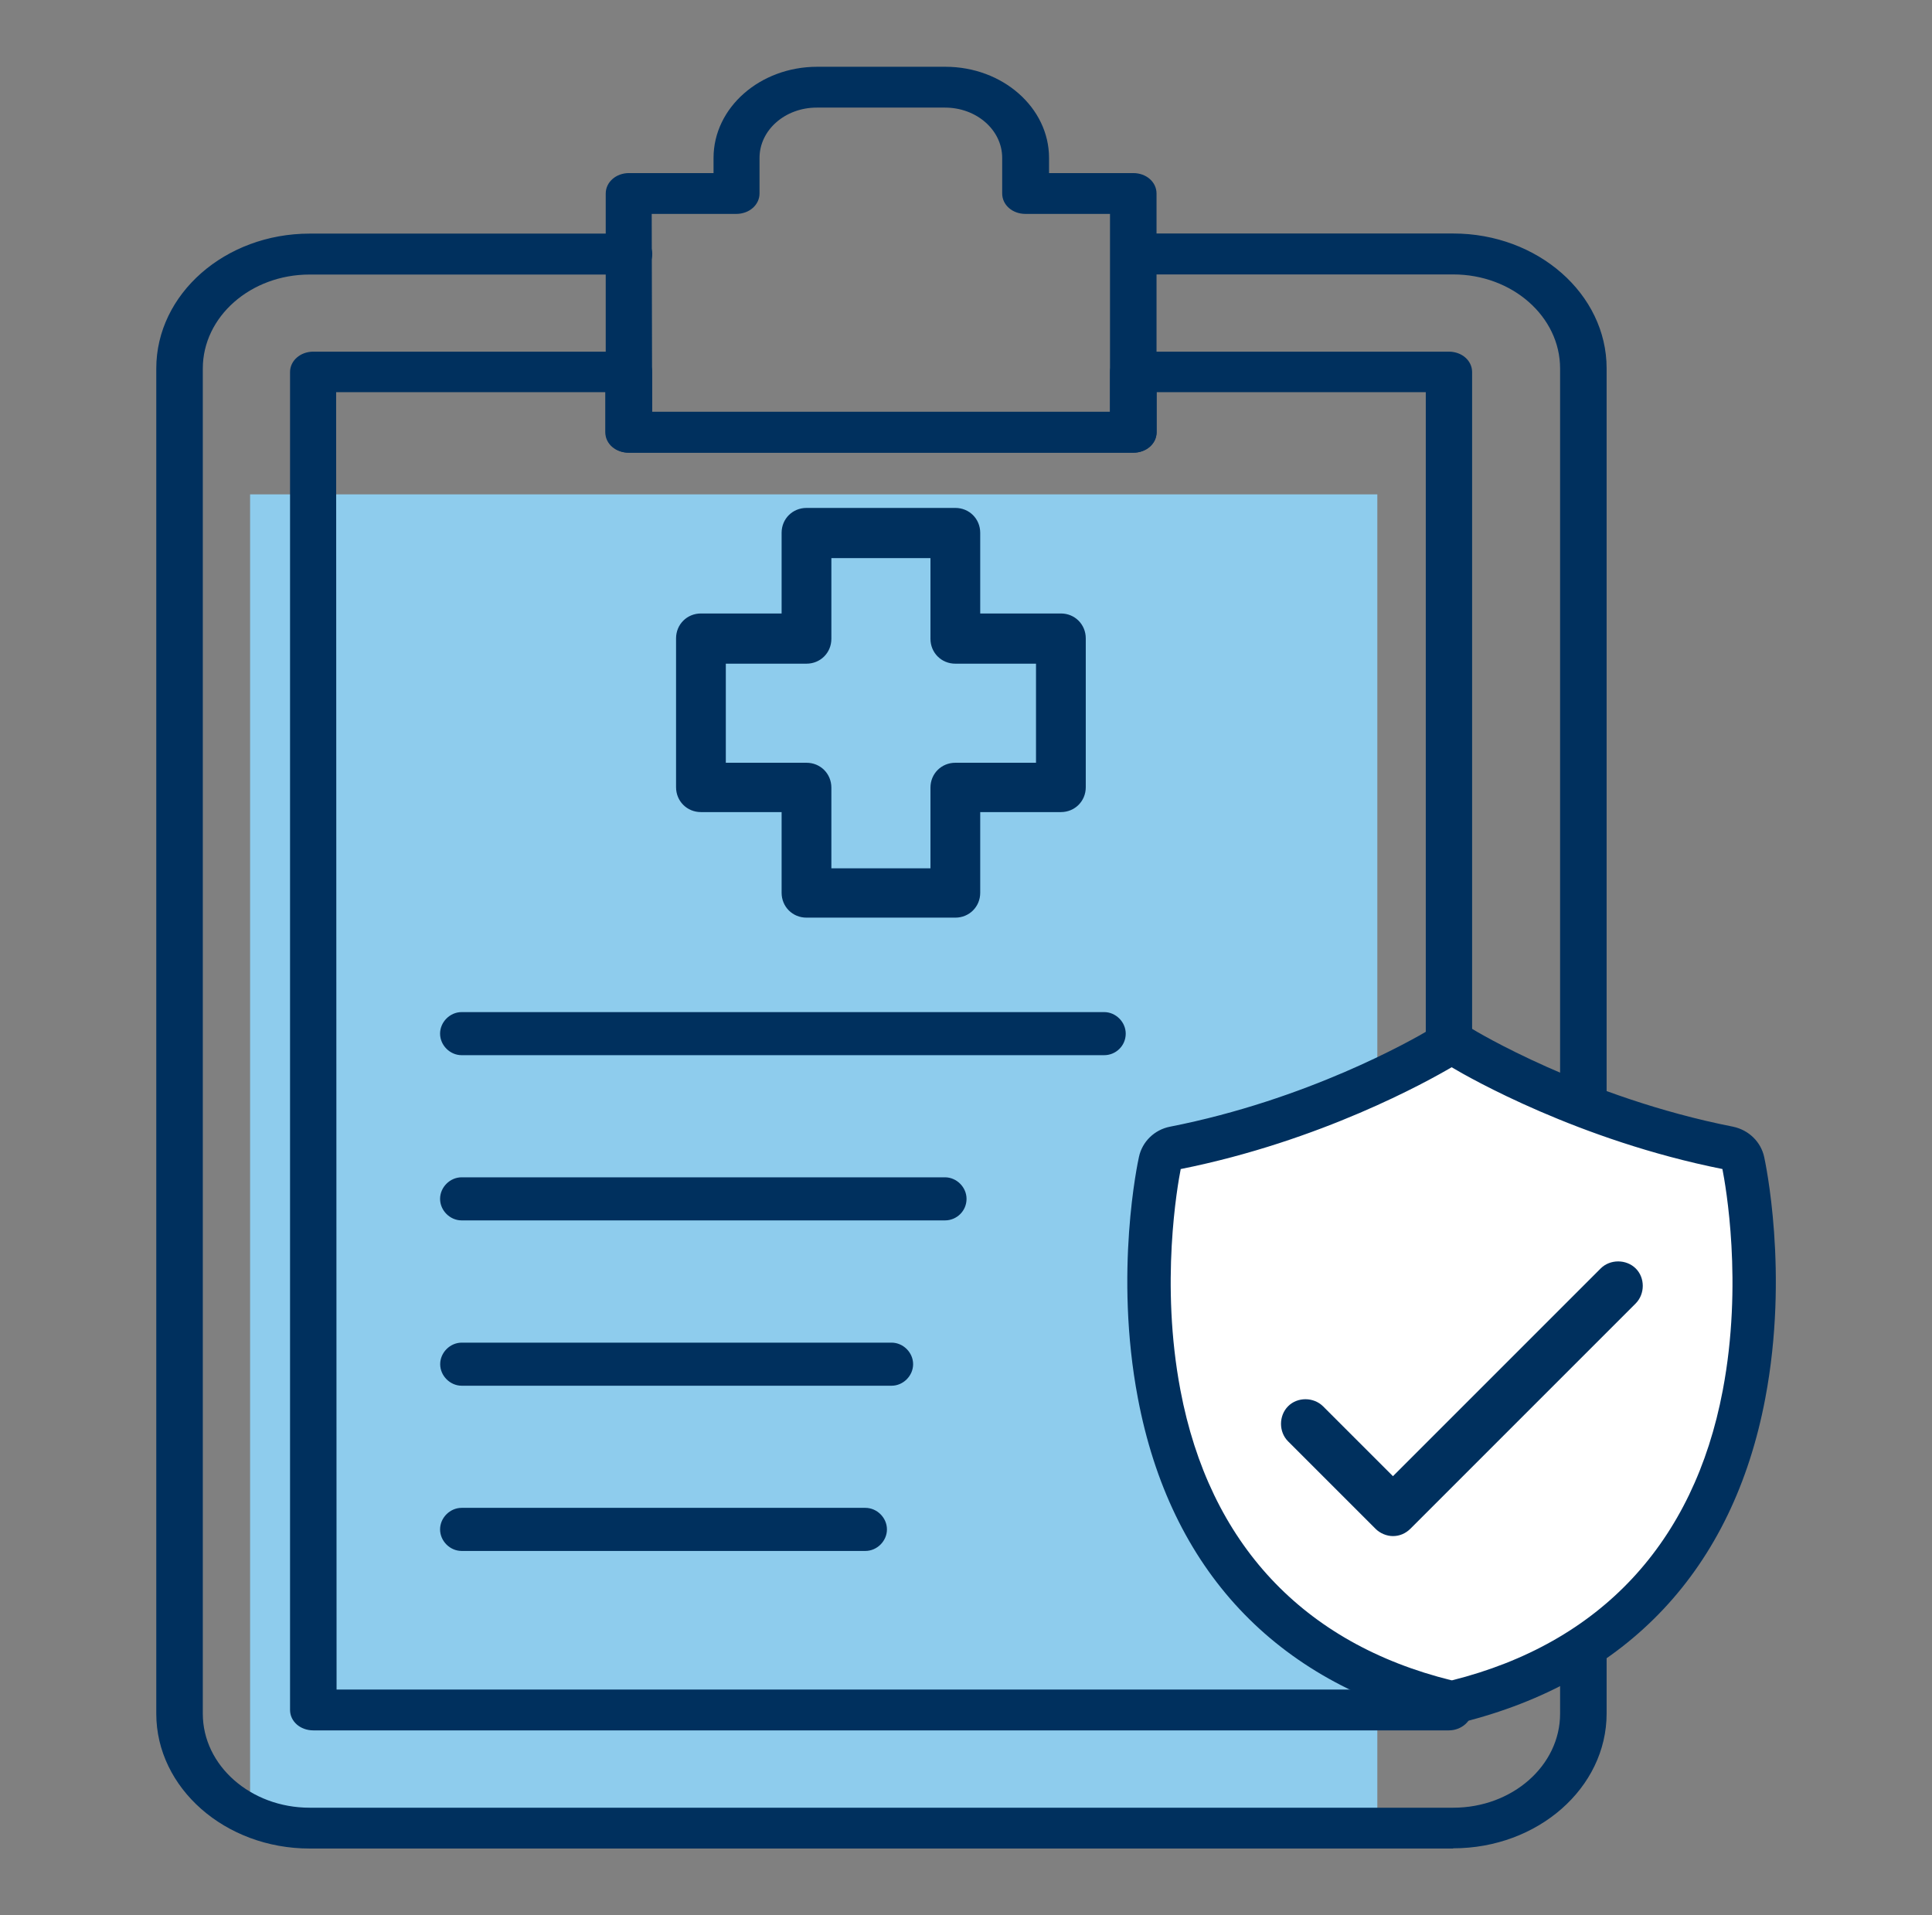
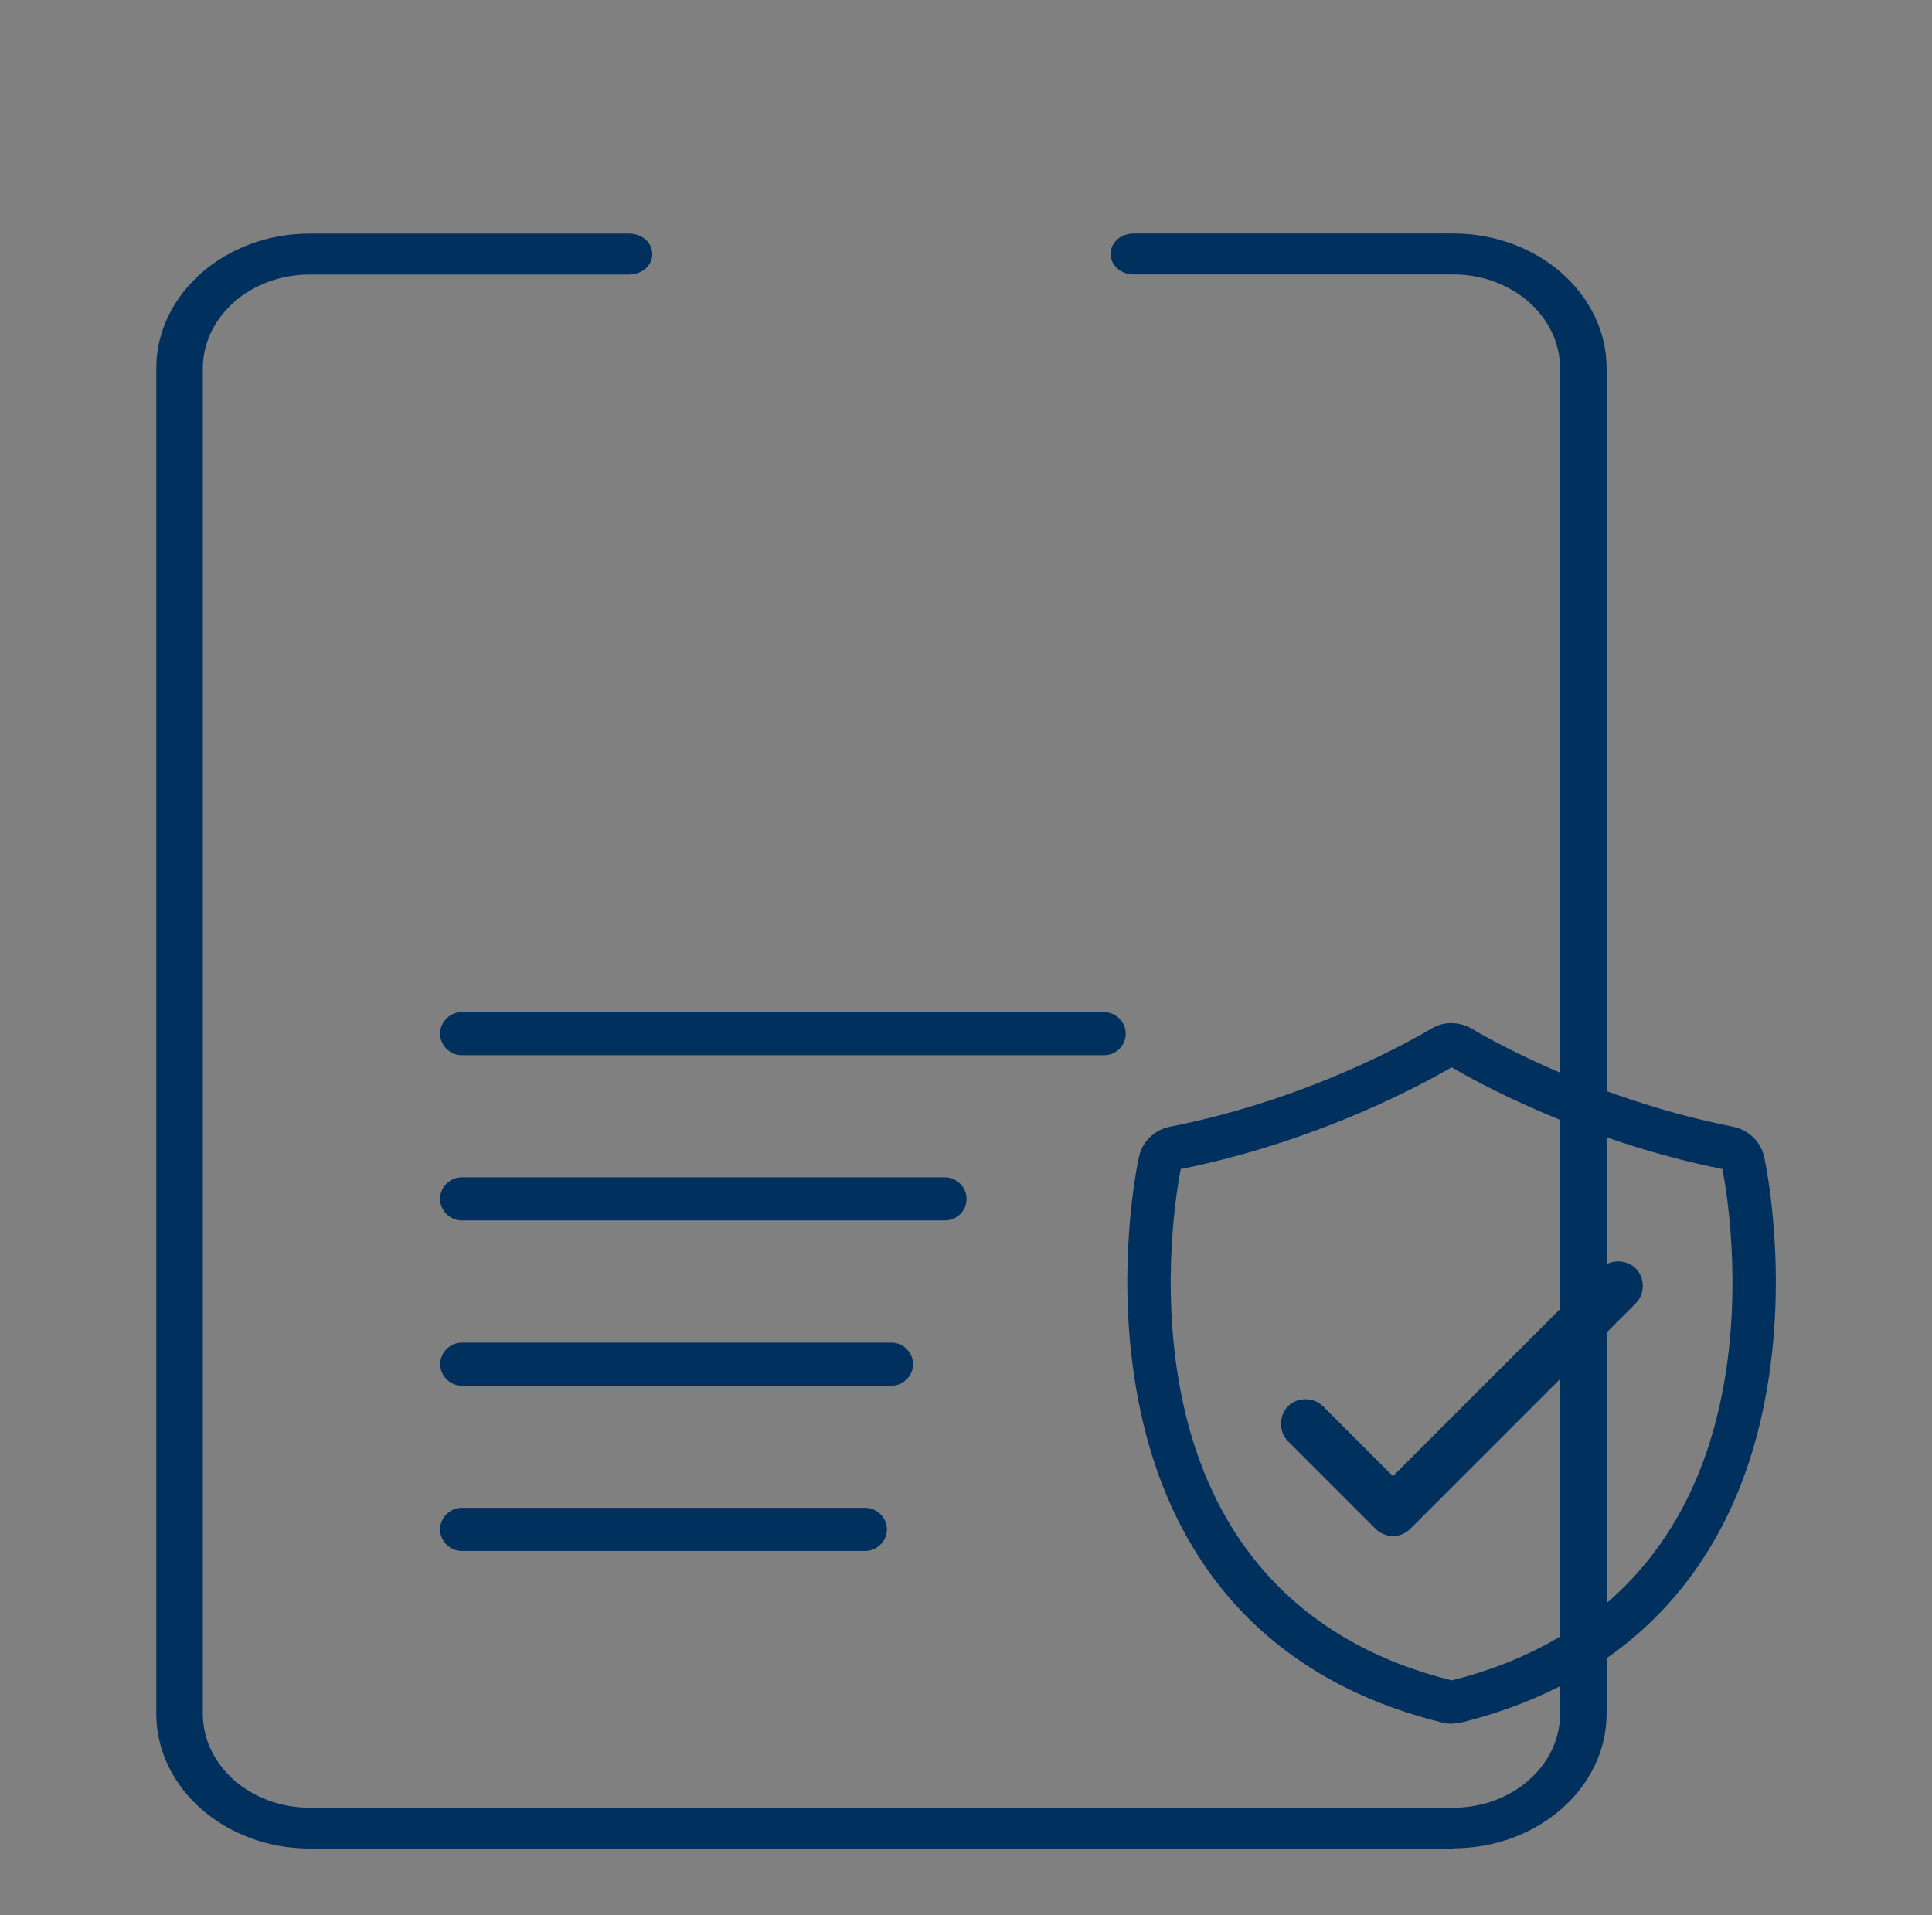
<svg xmlns="http://www.w3.org/2000/svg" id="Layer_1" data-name="Layer 1" viewBox="0 0 179.38 177.83">
  <rect x="0" y="0" width="179.38" height="177.83" fill="#808080" stroke="none" />
  <defs>
    <style>
      .cls-1, .cls-2 {
        fill: #00305e;
      }

      .cls-2 {
        fill-rule: evenodd;
      }

      .cls-3 {
        fill: #fff;
      }

      .cls-4 {
        fill: #8ecced;
      }
    </style>
  </defs>
-   <rect class="cls-4" x="23.22" y="45.9" width="104.66" height="123.01" />
  <g>
    <path class="cls-2" d="M134.92,171.63H28.75c-7.85,0-14.24-5.62-14.24-12.52V34.21c0-6.91,6.39-12.52,14.24-12.52h29.65c1.21,0,2.16.83,2.16,1.9s-.95,1.9-2.16,1.9h-29.65c-5.48,0-9.92,3.91-9.92,8.73v124.89c0,4.82,4.45,8.73,9.92,8.73h106.18c5.48,0,9.92-3.91,9.92-8.73V34.21c0-4.82-4.45-8.73-9.92-8.73h-29.65c-1.21,0-2.16-.83-2.16-1.9s.95-1.9,2.16-1.9h29.65c7.85,0,14.24,5.62,14.24,12.52v124.89c0,6.91-6.39,12.52-14.25,12.52h0Z" />
-     <path class="cls-2" d="M31.25,156.87h101.13V36.41h-24.99v3.72c0,1.06-.95,1.9-2.16,1.9h-46.87c-1.21,0-2.16-.83-2.16-1.9v-3.72h-24.99l.04,120.45h0ZM134.53,160.66H29.09c-1.21,0-2.16-.83-2.16-1.9V34.55c0-1.06.95-1.9,2.16-1.9h29.3c1.21,0,2.16.83,2.16,1.9v3.72h42.51v-3.72c0-1.06.95-1.9,2.16-1.9h29.3c1.21,0,2.16.83,2.16,1.9v124.21c0,1.03-.99,1.9-2.16,1.9h0Z" />
-     <path class="cls-2" d="M60.55,38.23h42.51v-18.37h-7.85c-1.21,0-2.16-.83-2.16-1.9v-3.3c0-2.58-2.37-4.67-5.31-4.67h-11.91c-2.94,0-5.31,2.09-5.31,4.67v3.3c0,1.06-.95,1.9-2.16,1.9h-7.85l.04,18.37h0ZM105.23,42.03h-46.83c-1.21,0-2.16-.83-2.16-1.9v-22.16c0-1.06.95-1.9,2.16-1.9h7.85v-1.41c0-4.67,4.32-8.46,9.62-8.46h11.91c5.31,0,9.62,3.8,9.62,8.46v1.41h7.82c1.21,0,2.16.83,2.16,1.9v22.16c0,1.06-.95,1.9-2.16,1.9h0Z" />
    <g>
-       <path class="cls-3" d="M134.8,158.03c-.14,0-.27,0-.41-.05-14.63-3.58-23.91-13.45-26.76-28.53-2.13-11.19,0-21.19.09-21.6.14-.63.63-1.13,1.31-1.27,14.27-2.81,24.77-9.28,24.86-9.33.54-.32,1.22-.32,1.77,0,.14.09,10.64,6.52,24.86,9.33.63.14,1.18.63,1.31,1.27.09.41,2.22,10.42.09,21.6-2.85,15.08-12.14,24.91-26.76,28.53-.14,0-.27.05-.36.05Z" />
      <path class="cls-1" d="M134.8,160.04c-.19,0-.54,0-.94-.12-15.45-3.8-25.2-14.2-28.21-30.1-2.22-11.68,0-21.98.1-22.41.3-1.41,1.44-2.52,2.88-2.8,12.73-2.5,22.37-7.98,24.17-9.05l.2-.11c1.04-.62,2.5-.62,3.67.07.16.1,10.45,6.37,24.24,9.09,1.47.31,2.59,1.42,2.89,2.82.09.42,2.32,10.71.1,22.4-3,15.86-12.77,26.27-28.26,30.11l-.85.1ZM134.8,158.03h.02-.02ZM109.63,108.52c-.31,1.58-1.92,10.62-.03,20.56,2.69,14.21,11.38,23.52,25.16,26.93.02,0,.05,0,.07,0,13.76-3.46,22.44-12.76,25.12-26.91,1.9-9.96.27-19.03-.03-20.56-13.32-2.66-23.5-8.47-25.14-9.45-2.23,1.31-12.15,6.85-25.14,9.45ZM159.87,108.29s0,0,0,0c0,0,0,0,0,0ZM109.68,108.28s0,0,0,0c0,0,0,0,0,0Z" />
    </g>
    <path class="cls-1" d="M129.32,142.62c-.56,0-1.19-.25-1.62-.69l-8.11-8.11c-.87-.87-.87-2.37,0-3.25s2.37-.87,3.25,0l6.49,6.49,19.29-19.29c.87-.87,2.37-.87,3.25,0s.87,2.37,0,3.25l-20.91,20.91c-.44.44-1,.69-1.62.69Z" />
    <path class="cls-1" d="M102.52,97.97h-59.66c-1.08,0-2-.92-2-2s.92-2,2-2h59.66c1.08,0,2,.92,2,2,0,1.13-.92,2-2,2Z" />
    <path class="cls-1" d="M87.74,113.31h-44.88c-1.08,0-2-.92-2-2s.92-2,2-2h44.88c1.08,0,2,.92,2,2,0,1.13-.92,2-2,2Z" />
    <path class="cls-1" d="M82.78,128.66h-39.91c-1.08,0-2-.92-2-2s.92-2,2-2h39.91c1.08,0,2,.92,2,2s-.92,2-2,2Z" />
    <path class="cls-1" d="M80.35,144h-37.49c-1.08,0-2-.92-2-2s.92-2,2-2h37.49c1.08,0,2,.92,2,2s-.92,2-2,2Z" />
-     <path class="cls-2" d="M77.19,80.62h9.2v-7.49c0-1.3,1.02-2.31,2.31-2.31h7.49v-9.2h-7.49c-1.3,0-2.31-1.02-2.31-2.31v-7.49h-9.2v7.49c0,1.3-1.02,2.31-2.31,2.31h-7.49v9.2h7.49c1.3,0,2.31,1.02,2.31,2.31v7.49h0ZM88.7,85.2h-13.82c-1.3,0-2.31-1.02-2.31-2.31v-7.49h-7.49c-1.3,0-2.31-1.02-2.31-2.31v-13.82c0-1.3,1.02-2.31,2.31-2.31h7.49v-7.49c0-1.3,1.02-2.31,2.31-2.31h13.82c1.3,0,2.31,1.02,2.31,2.31v7.49h7.49c1.3,0,2.31,1.02,2.31,2.31v13.82c0,1.3-1.02,2.31-2.31,2.31h-7.49v7.49c0,1.3-1.02,2.31-2.31,2.31h0Z" />
  </g>
</svg>